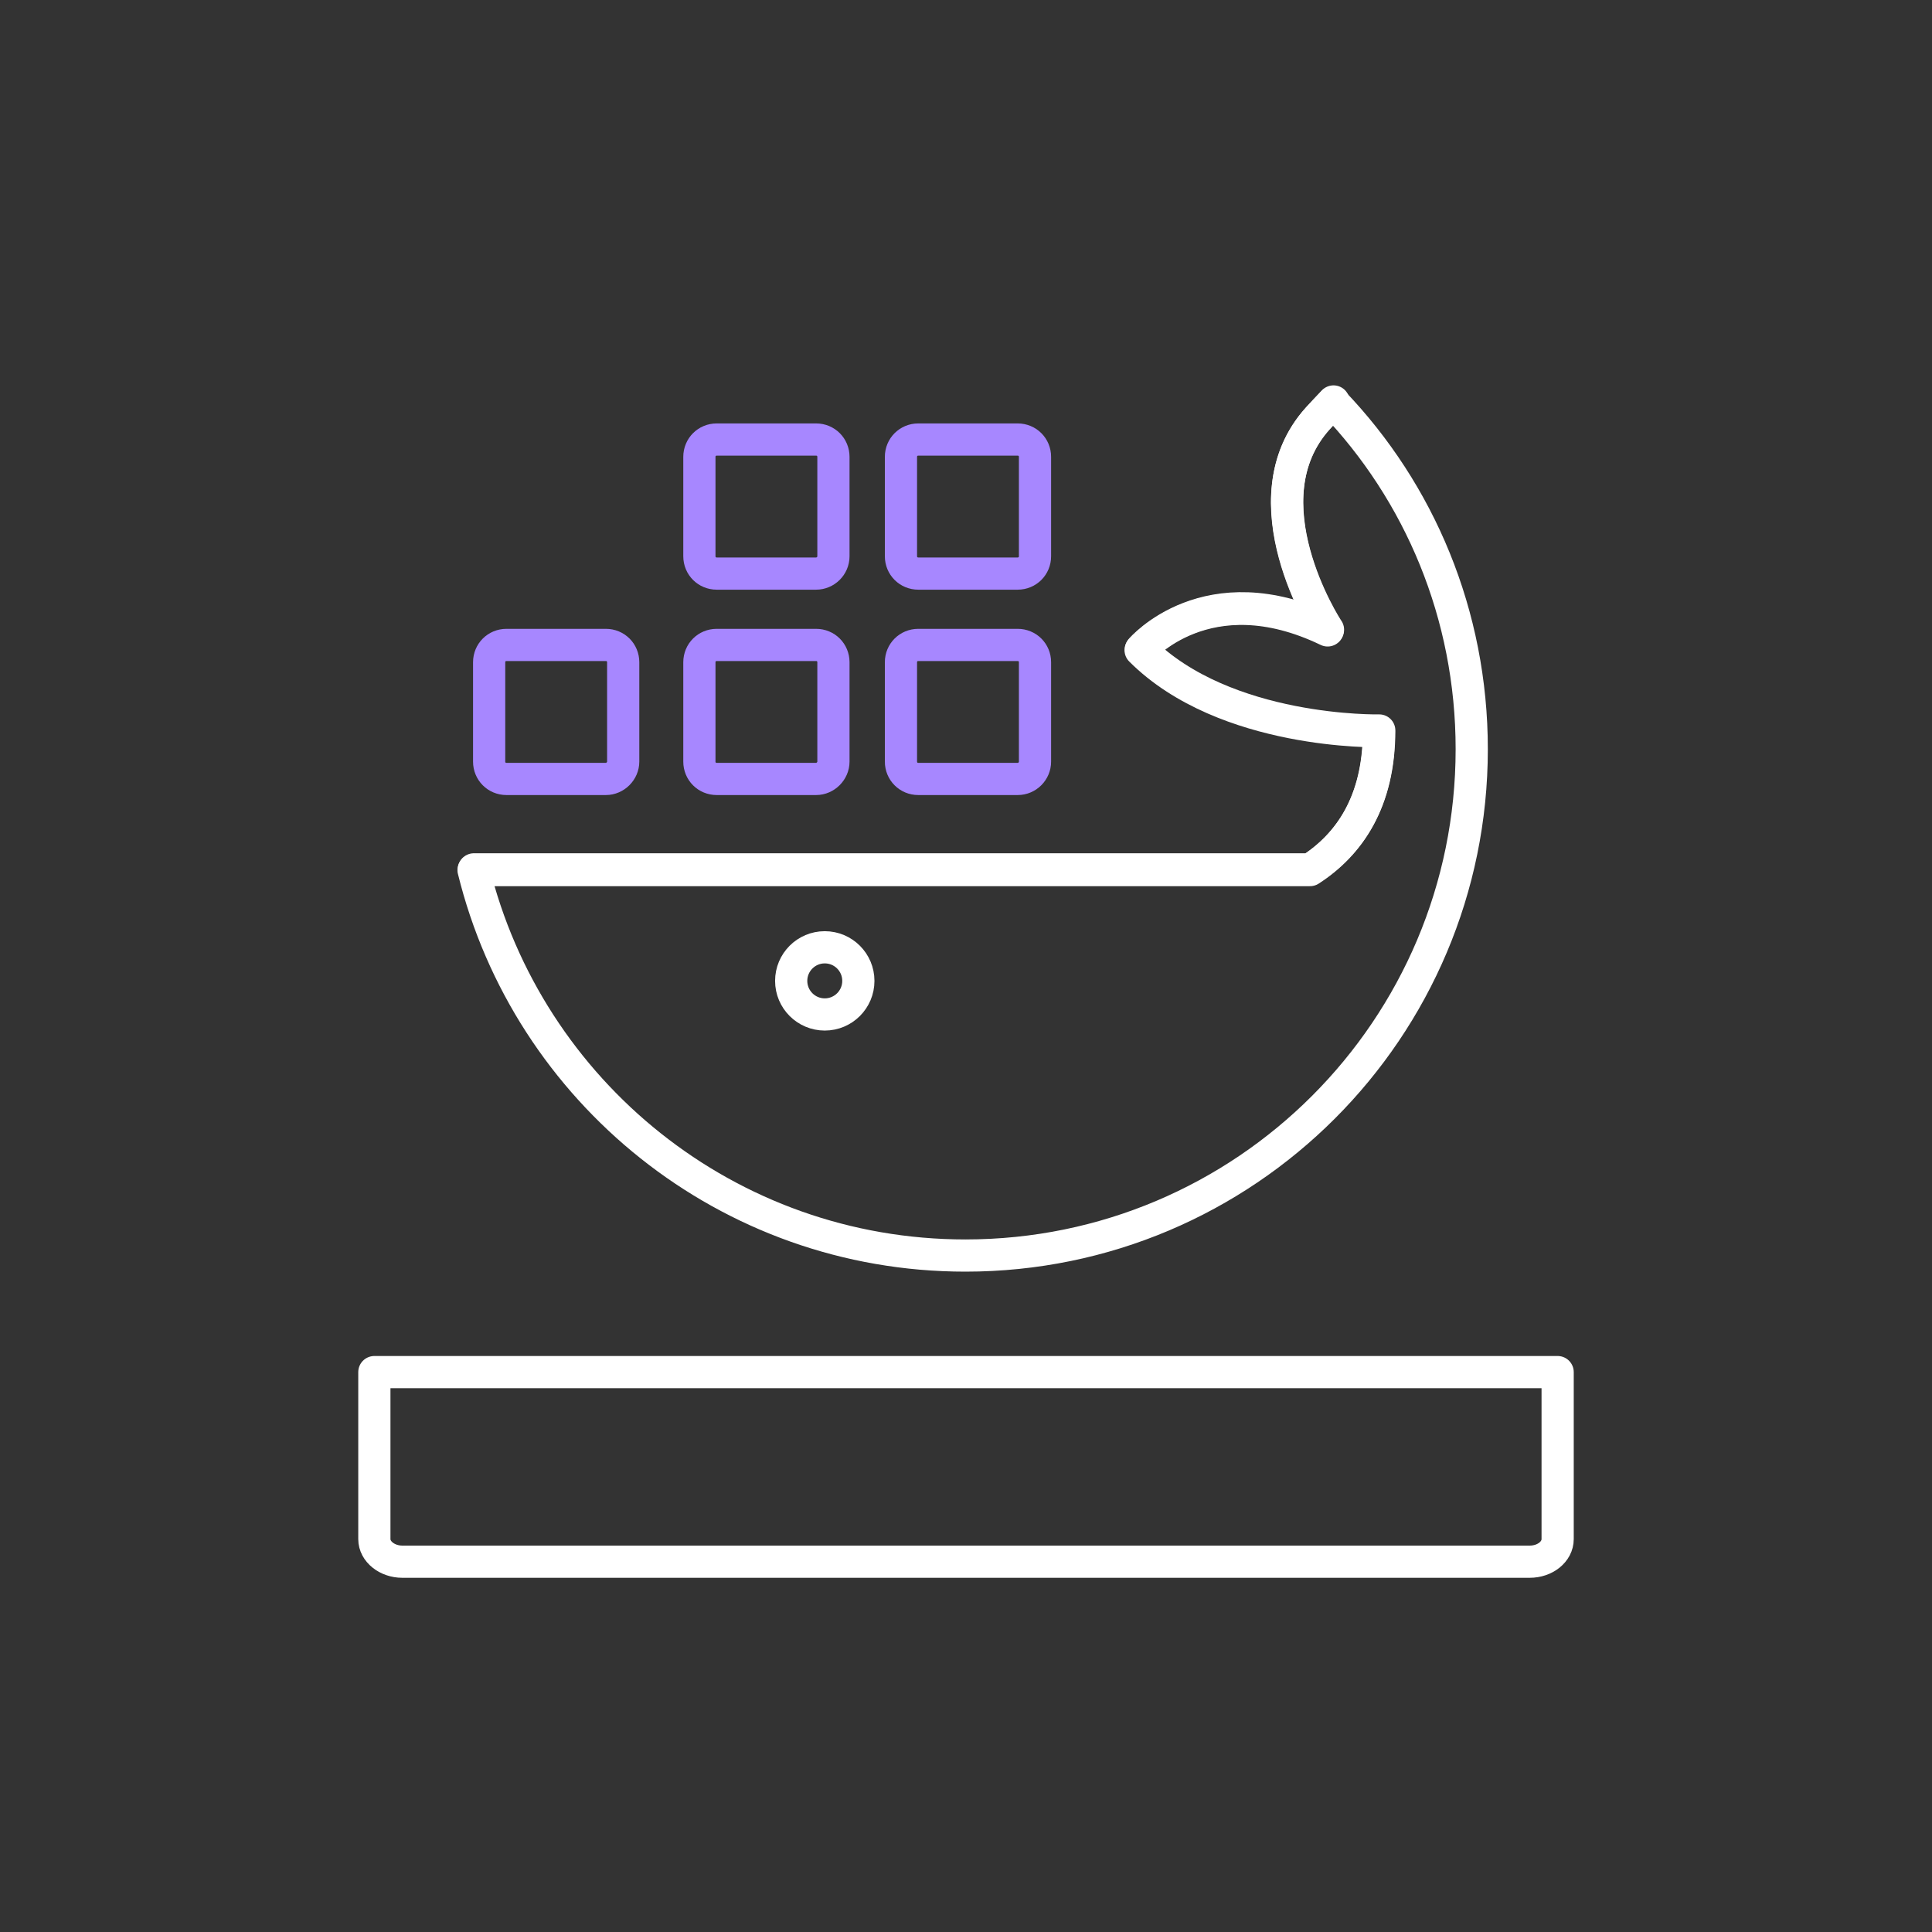
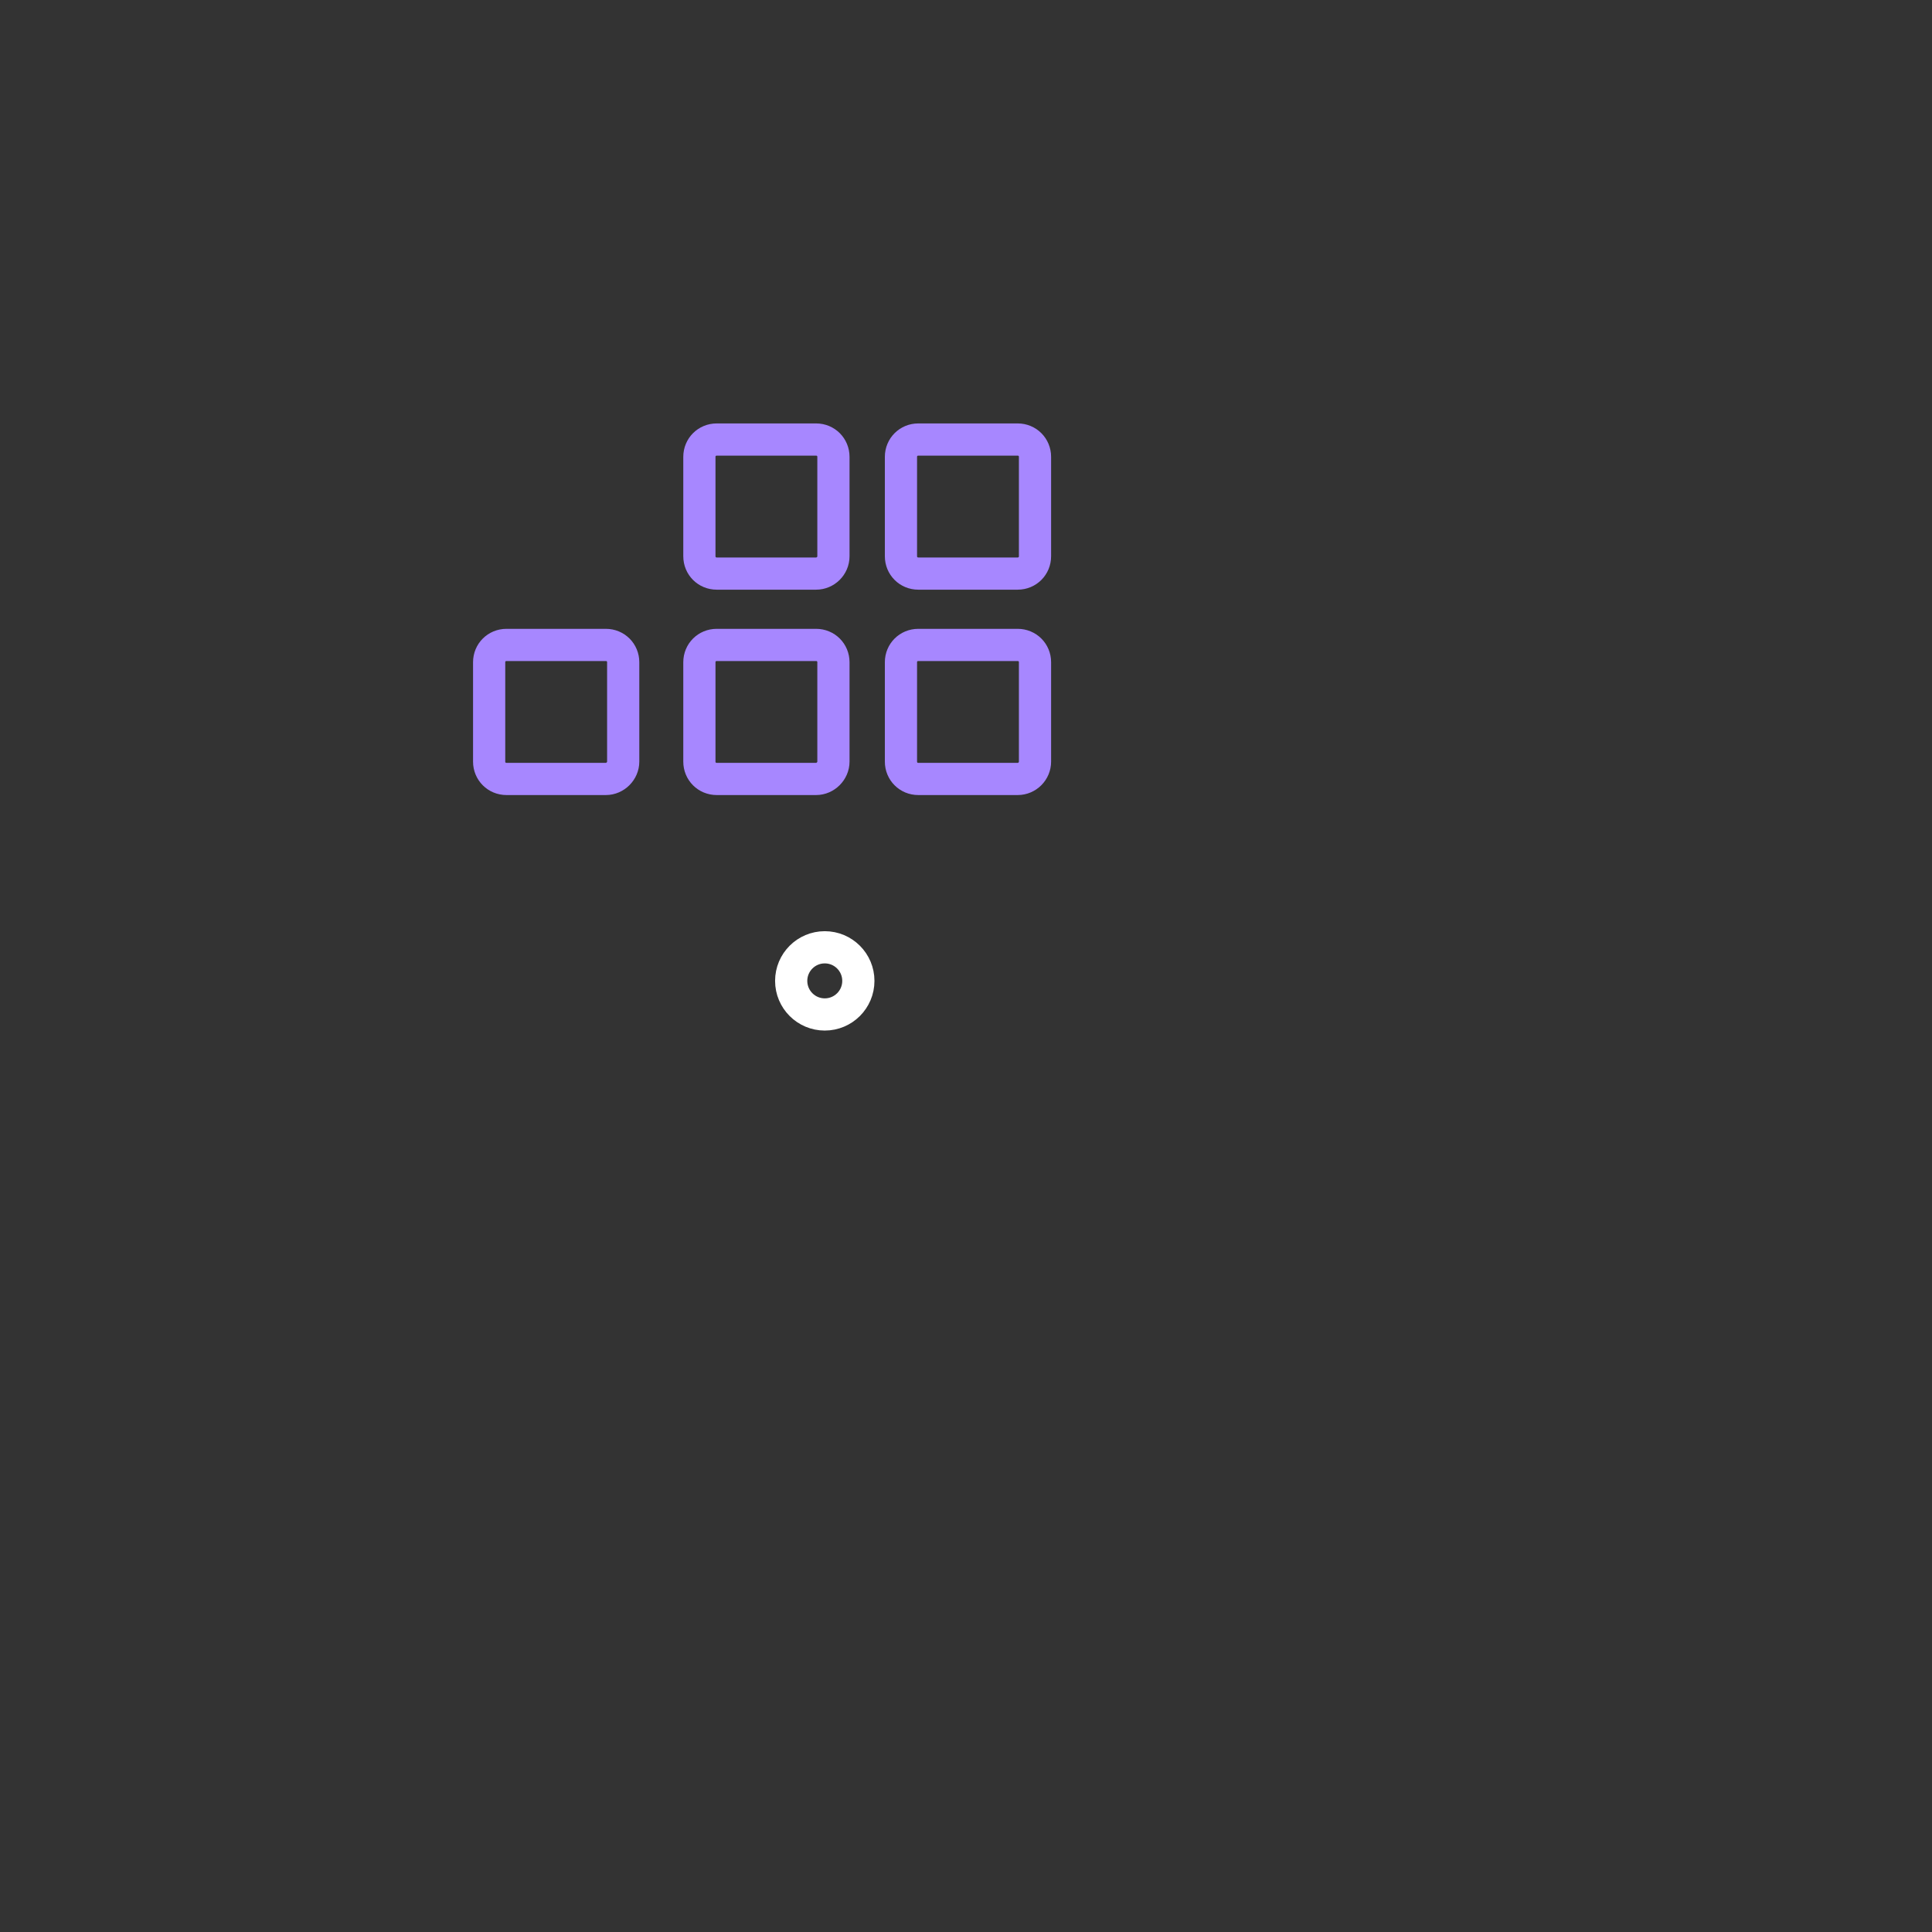
<svg xmlns="http://www.w3.org/2000/svg" width="60" height="60" viewBox="0 0 60 60" fill="none">
  <rect x="0" y="0" width="60" height="60" fill="#333333" stroke="none" />
-   <path d="M12.494 48.5L47.506 48.5C47.987 48.5 48.374 48.187 48.374 47.799L48.374 42.612L11.626 42.612L11.626 47.799C11.626 48.187 12.024 48.5 12.494 48.5Z" stroke="white" stroke-miterlimit="10" stroke-linecap="round" stroke-linejoin="round" />
-   <path d="M45.706 23.267C45.706 31.947 38.671 38.992 29.981 38.992C22.591 38.992 16.396 33.894 14.707 27.021H40.683C41.898 26.236 42.823 24.902 42.823 22.708C42.823 22.708 38.047 22.815 35.423 20.191C35.423 20.191 37.477 17.771 41.231 19.578C41.178 19.492 38.639 15.544 40.919 13.006C41.081 12.823 41.242 12.651 41.403 12.49C44.082 15.286 45.706 19.083 45.706 23.267Z" stroke="white" stroke-miterlimit="10" stroke-linecap="round" stroke-linejoin="round" />
-   <path d="M41.414 12.468C41.264 12.629 41.102 12.801 40.93 12.984C38.639 15.522 41.178 19.47 41.242 19.556C37.488 17.759 35.434 20.169 35.434 20.169C38.058 22.793 42.834 22.686 42.834 22.686C42.834 24.891 41.909 26.214 40.694 26.999H14.718" stroke="white" stroke-miterlimit="10" stroke-linecap="round" stroke-linejoin="round" />
  <path d="M31.605 24.191H28.518C28.217 24.191 27.98 23.954 27.98 23.653V20.566C27.98 20.265 28.217 20.029 28.518 20.029H31.605C31.906 20.029 32.143 20.265 32.143 20.566V23.653C32.143 23.944 31.906 24.191 31.605 24.191Z" stroke="#A787FF" stroke-miterlimit="10" stroke-linecap="round" stroke-linejoin="round" />
  <path d="M25.345 24.191H22.258C21.957 24.191 21.72 23.954 21.72 23.653V20.566C21.72 20.265 21.957 20.029 22.258 20.029H25.345C25.646 20.029 25.883 20.265 25.883 20.566V23.653C25.883 23.944 25.635 24.191 25.345 24.191Z" stroke="#A787FF" stroke-miterlimit="10" stroke-linecap="round" stroke-linejoin="round" />
  <path d="M31.605 17.813H28.518C28.217 17.813 27.98 17.576 27.98 17.275V14.188C27.98 13.887 28.217 13.65 28.518 13.65H31.605C31.906 13.65 32.143 13.887 32.143 14.188V17.275C32.143 17.576 31.906 17.813 31.605 17.813Z" stroke="#A787FF" stroke-miterlimit="10" stroke-linecap="round" stroke-linejoin="round" />
  <path d="M25.345 17.813H22.258C21.957 17.813 21.72 17.576 21.72 17.275V14.188C21.72 13.887 21.957 13.65 22.258 13.65H25.345C25.646 13.65 25.883 13.887 25.883 14.188V17.275C25.883 17.576 25.635 17.813 25.345 17.813Z" stroke="#A787FF" stroke-miterlimit="10" stroke-linecap="round" stroke-linejoin="round" />
  <path d="M18.816 24.191H15.729C15.428 24.191 15.191 23.954 15.191 23.653V20.566C15.191 20.265 15.428 20.029 15.729 20.029H18.816C19.117 20.029 19.354 20.265 19.354 20.566V23.653C19.354 23.944 19.107 24.191 18.816 24.191Z" stroke="#A787FF" stroke-miterlimit="10" stroke-linecap="round" stroke-linejoin="round" />
  <path d="M25.614 31.505C26.19 31.505 26.657 31.038 26.657 30.462C26.657 29.886 26.19 29.419 25.614 29.419C25.038 29.419 24.571 29.886 24.571 30.462C24.571 31.038 25.038 31.505 25.614 31.505Z" stroke="white" stroke-miterlimit="10" stroke-linecap="round" stroke-linejoin="round" />
</svg>